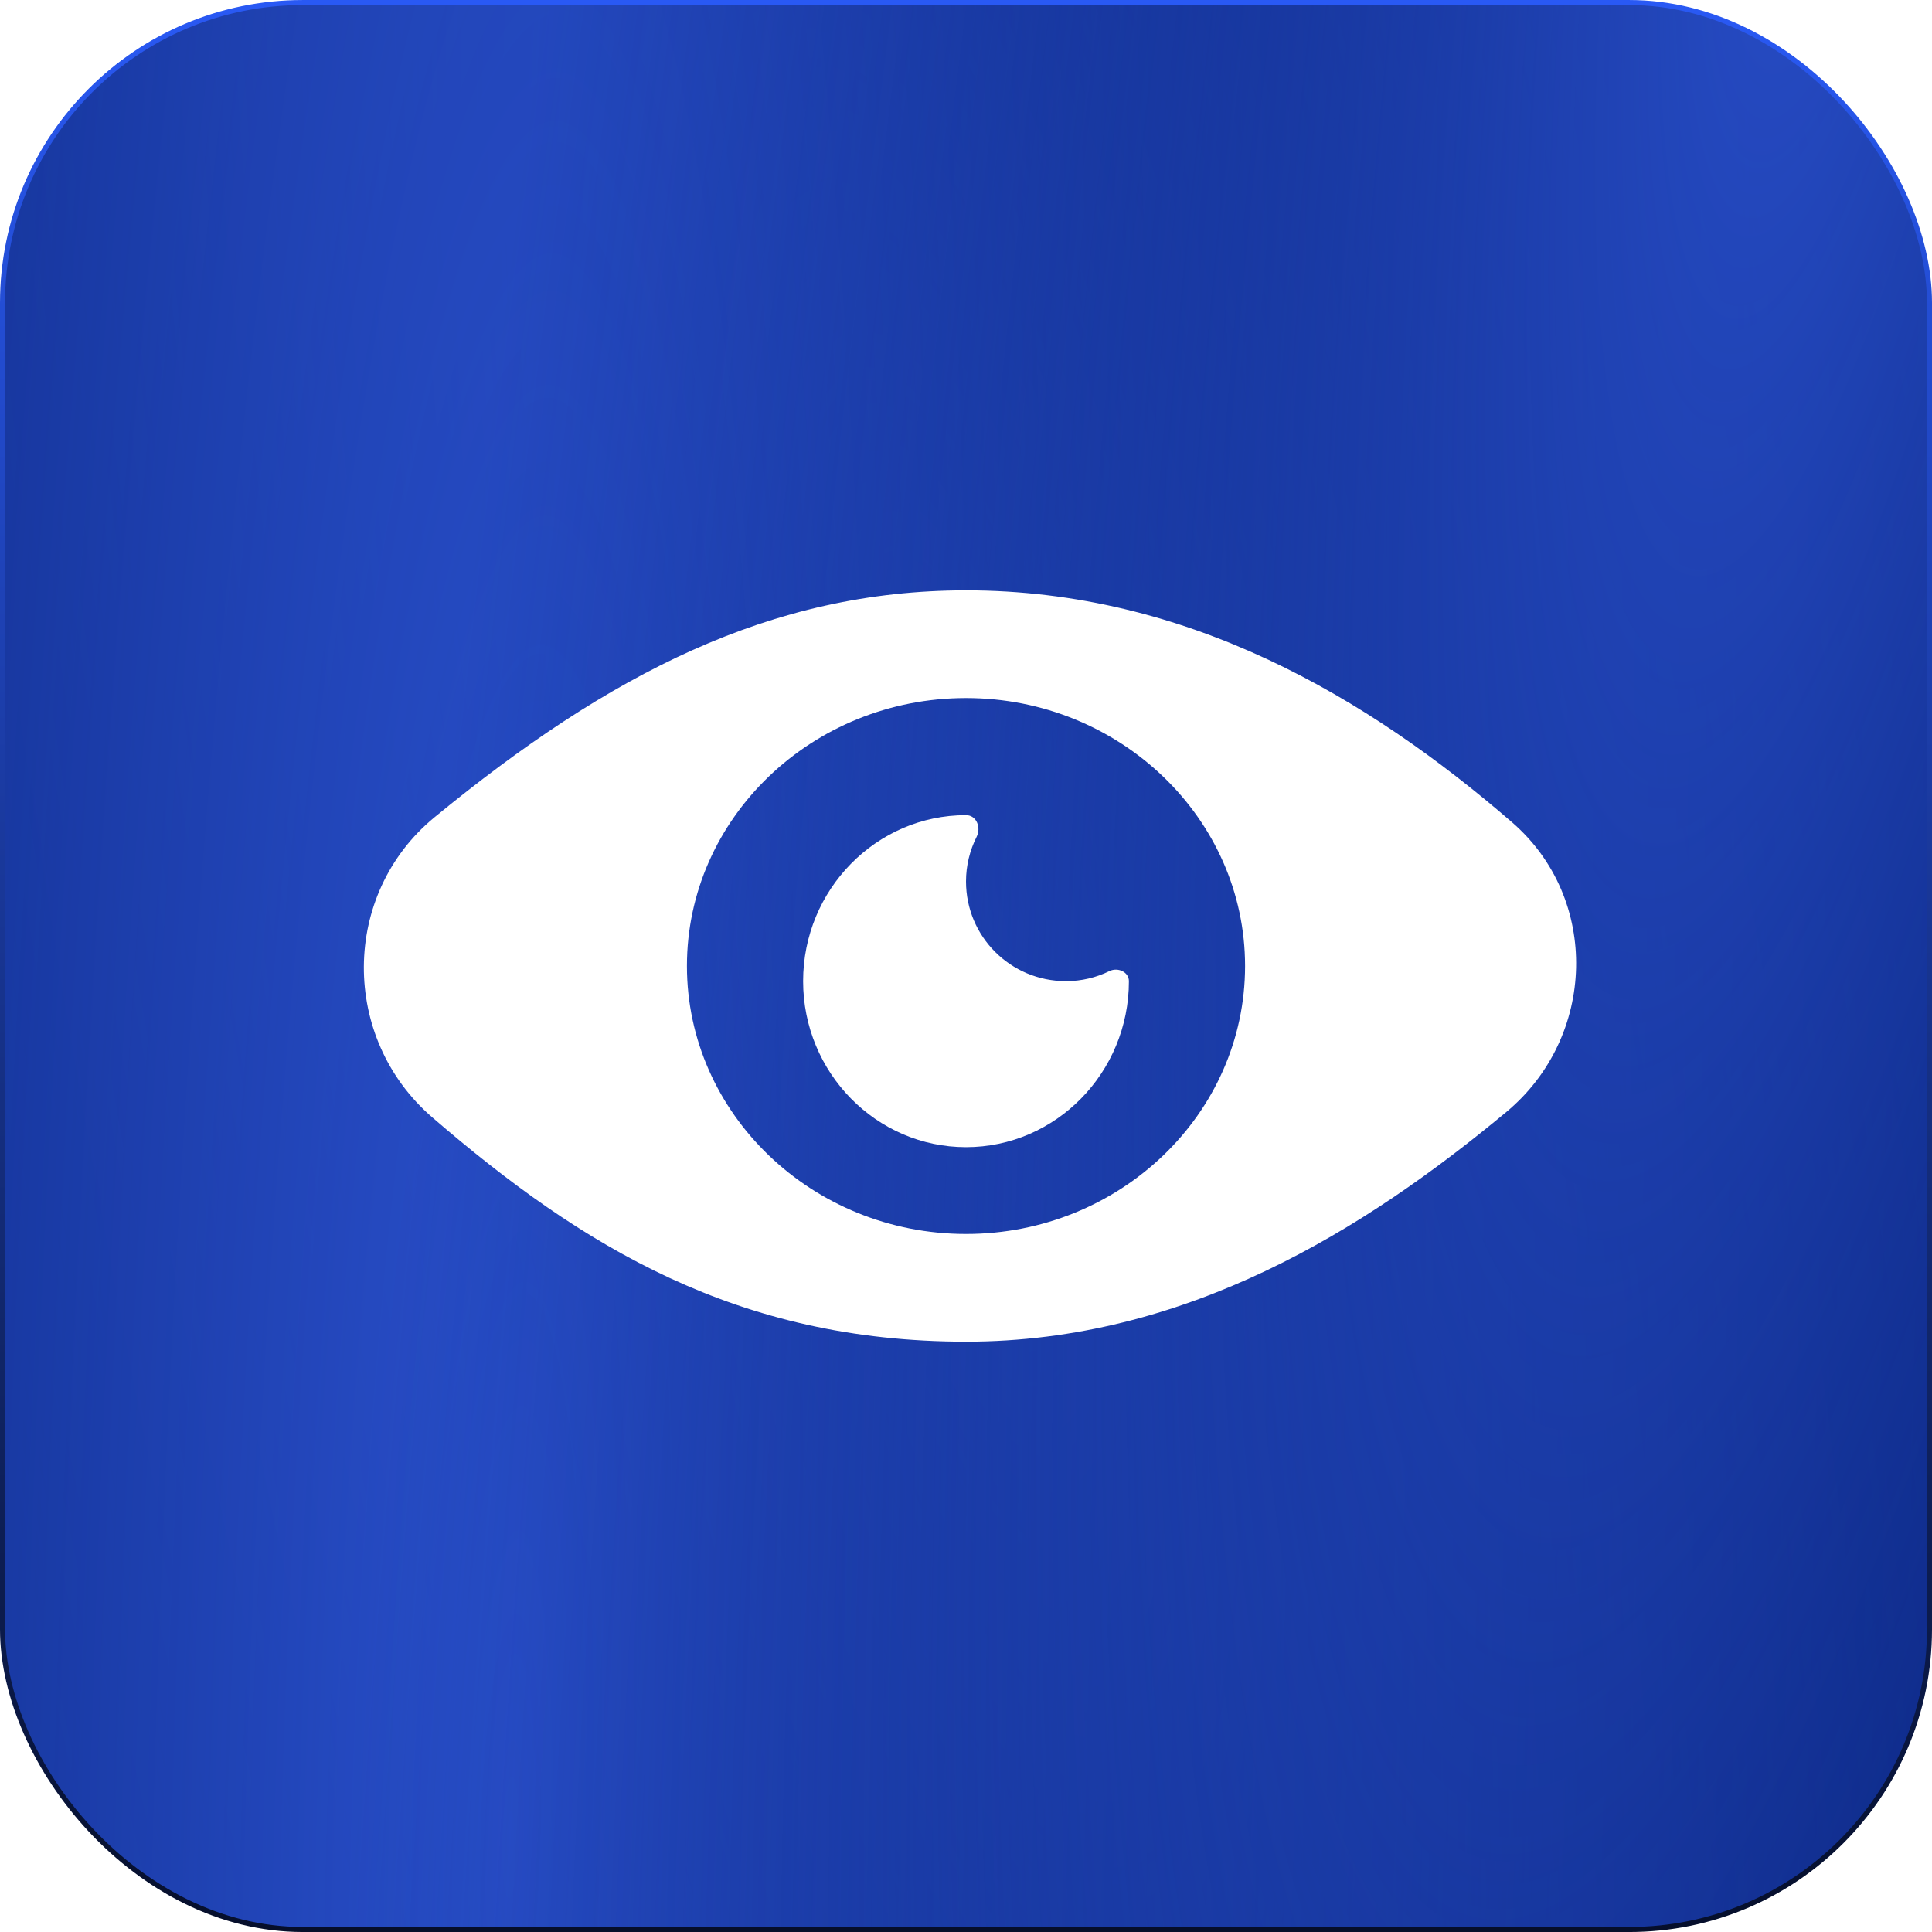
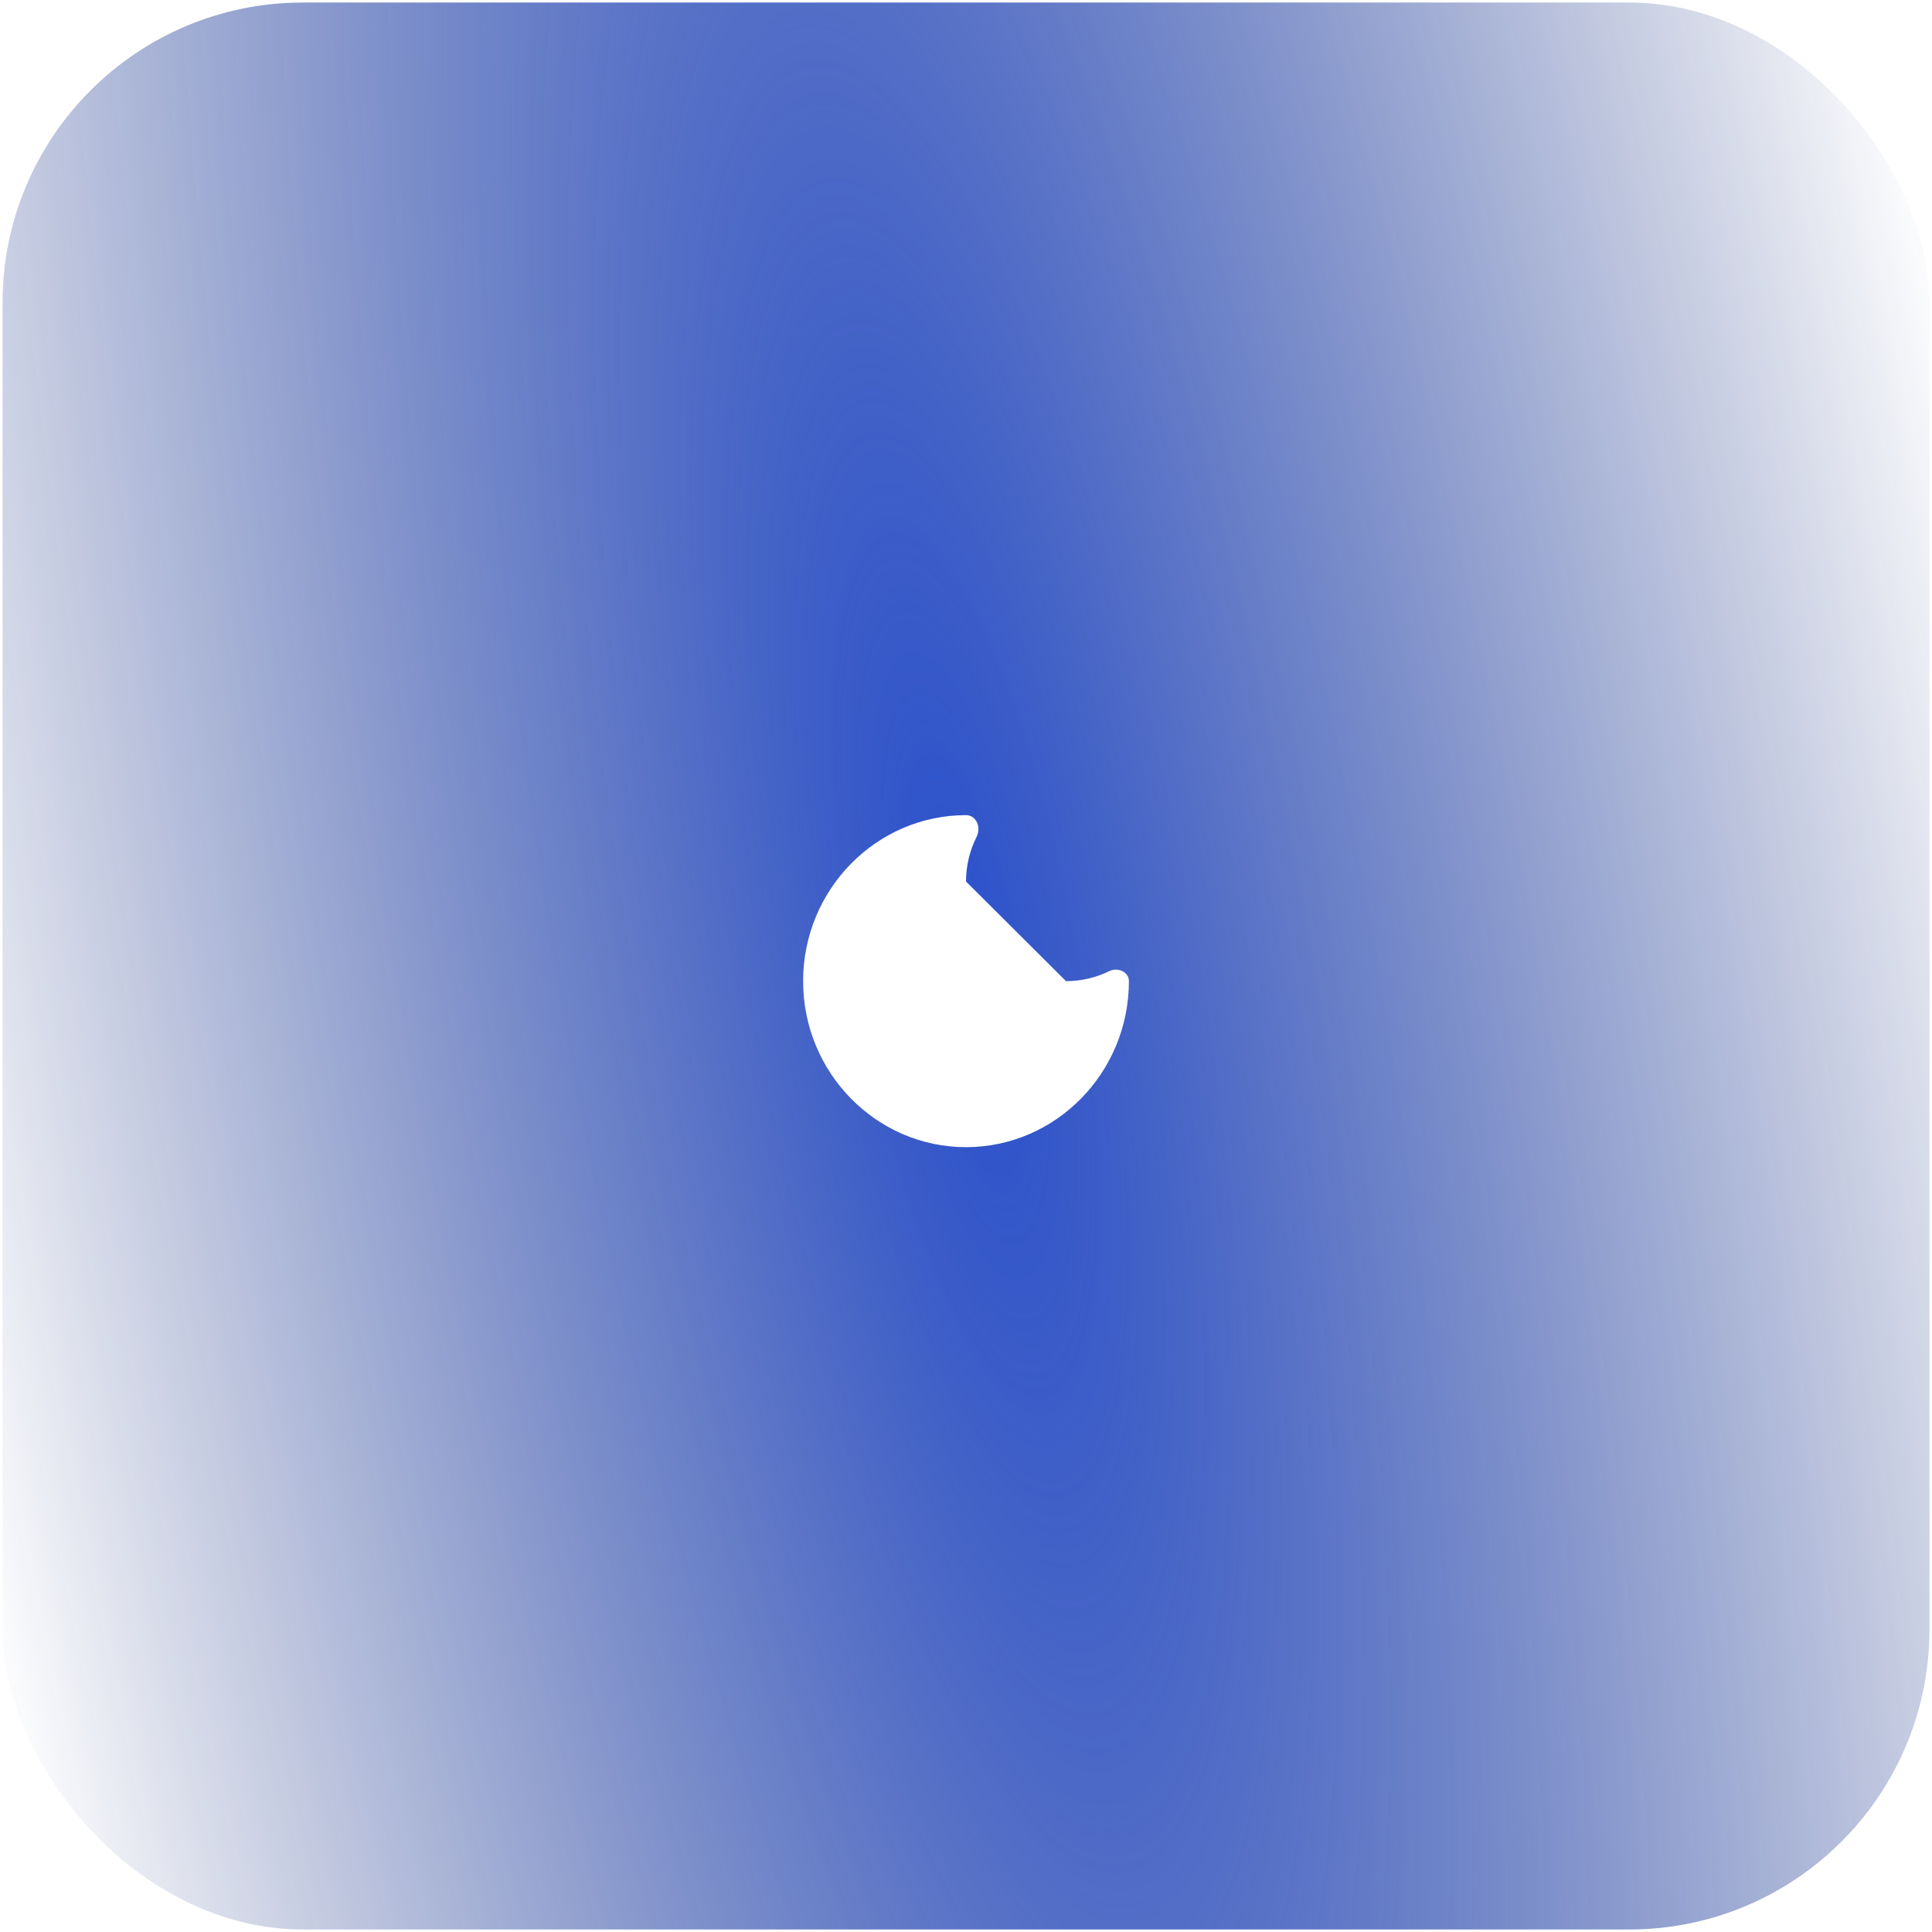
<svg xmlns="http://www.w3.org/2000/svg" width="319" height="319" viewBox="0 0 319 319" fill="none">
-   <rect x="0.417" y="0.419" width="318.167" height="318.167" rx="49.583" fill="#011A6B" />
  <rect x="0.417" y="0.419" width="318.167" height="318.167" rx="49.583" fill="url(#paint0_radial_147_26)" />
-   <rect x="0.417" y="0.419" width="318.167" height="318.167" rx="49.583" fill="url(#paint1_radial_147_26)" />
-   <rect x="0.417" y="0.419" width="318.167" height="318.167" rx="49.583" fill="url(#paint2_radial_147_26)" />
-   <rect x="0.417" y="0.419" width="318.167" height="318.167" rx="49.583" stroke="url(#paint3_linear_147_26)" stroke-width="0.833" />
-   <path d="M159.5 97.474C127.313 97.474 100.563 111.284 71.766 134.926C56.279 147.641 56.212 171.406 71.381 184.498C96.08 205.816 121.789 221.529 159.5 221.529C195.804 221.529 225.329 203.041 248.709 183.611C263.575 171.255 264.263 148.407 249.644 135.76C225.878 115.2 196.073 97.474 159.5 97.474ZM159.5 203.745C134.096 203.745 113.422 183.876 113.422 159.501C113.422 135.078 134.096 115.258 159.5 115.258C184.905 115.258 205.578 135.126 205.578 159.501C205.578 183.925 184.905 203.745 159.5 203.745Z" fill="white" />
  <g filter="url(#filter0_d_147_26)">
-     <path d="M159.502 143.046C159.502 140.39 160.139 137.889 161.255 135.67C162.032 134.126 161.23 132.092 159.502 132.092C144.691 132.092 132.606 144.383 132.606 159.502C132.606 174.621 144.691 186.912 159.502 186.912C174.312 186.912 186.397 174.621 186.397 159.502C186.397 157.971 184.56 157.167 183.185 157.84C181.017 158.902 178.594 159.502 176.009 159.502C166.855 159.502 159.502 152.148 159.502 143.046Z" fill="white" />
+     <path d="M159.502 143.046C159.502 140.39 160.139 137.889 161.255 135.67C162.032 134.126 161.23 132.092 159.502 132.092C144.691 132.092 132.606 144.383 132.606 159.502C132.606 174.621 144.691 186.912 159.502 186.912C174.312 186.912 186.397 174.621 186.397 159.502C186.397 157.971 184.56 157.167 183.185 157.84C181.017 158.902 178.594 159.502 176.009 159.502Z" fill="white" />
  </g>
  <defs>
    <filter id="filter0_d_147_26" x="124.272" y="126.258" width="70.46" height="71.488" filterUnits="userSpaceOnUse" color-interpolation-filters="sRGB">
      <feFlood flood-opacity="0" result="BackgroundImageFix" />
      <feColorMatrix in="SourceAlpha" type="matrix" values="0 0 0 0 0 0 0 0 0 0 0 0 0 0 0 0 0 0 127 0" result="hardAlpha" />
      <feOffset dy="2.5" />
      <feGaussianBlur stdDeviation="4.167" />
      <feComposite in2="hardAlpha" operator="out" />
      <feColorMatrix type="matrix" values="0 0 0 0 0.072 0 0 0 0 0.174 0 0 0 0 0.514 0 0 0 1 0" />
      <feBlend mode="normal" in2="BackgroundImageFix" result="effect1_dropShadow_147_26" />
      <feBlend mode="normal" in="SourceGraphic" in2="effect1_dropShadow_147_26" result="shape" />
    </filter>
    <radialGradient id="paint0_radial_147_26" cx="0" cy="0" r="1" gradientTransform="matrix(72.345 -421.536 213.783 587.037 159.5 159.502)" gradientUnits="userSpaceOnUse">
      <stop stop-color="#2A50CC" />
      <stop offset="1" stop-color="#011A6B" stop-opacity="0" />
    </radialGradient>
    <radialGradient id="paint1_radial_147_26" cx="0" cy="0" r="1" gradientTransform="matrix(342.925 312.164 -158.315 2782.65 82.029 319.002)" gradientUnits="userSpaceOnUse">
      <stop stop-color="#2A50CC" />
      <stop offset="1" stop-color="#011A6B" stop-opacity="0" />
    </radialGradient>
    <radialGradient id="paint2_radial_147_26" cx="0" cy="0" r="1" gradientTransform="matrix(119.055 451.157 -228.806 966.068 305.898 -79.748)" gradientUnits="userSpaceOnUse">
      <stop stop-color="#2A50CC" />
      <stop offset="1" stop-color="#011A6B" stop-opacity="0" />
    </radialGradient>
    <linearGradient id="paint3_linear_147_26" x1="159.5" y1="0.002" x2="159.5" y2="319.002" gradientUnits="userSpaceOnUse">
      <stop stop-color="#2959F4" />
      <stop offset="1" stop-color="#060F2B" />
    </linearGradient>
  </defs>
</svg>